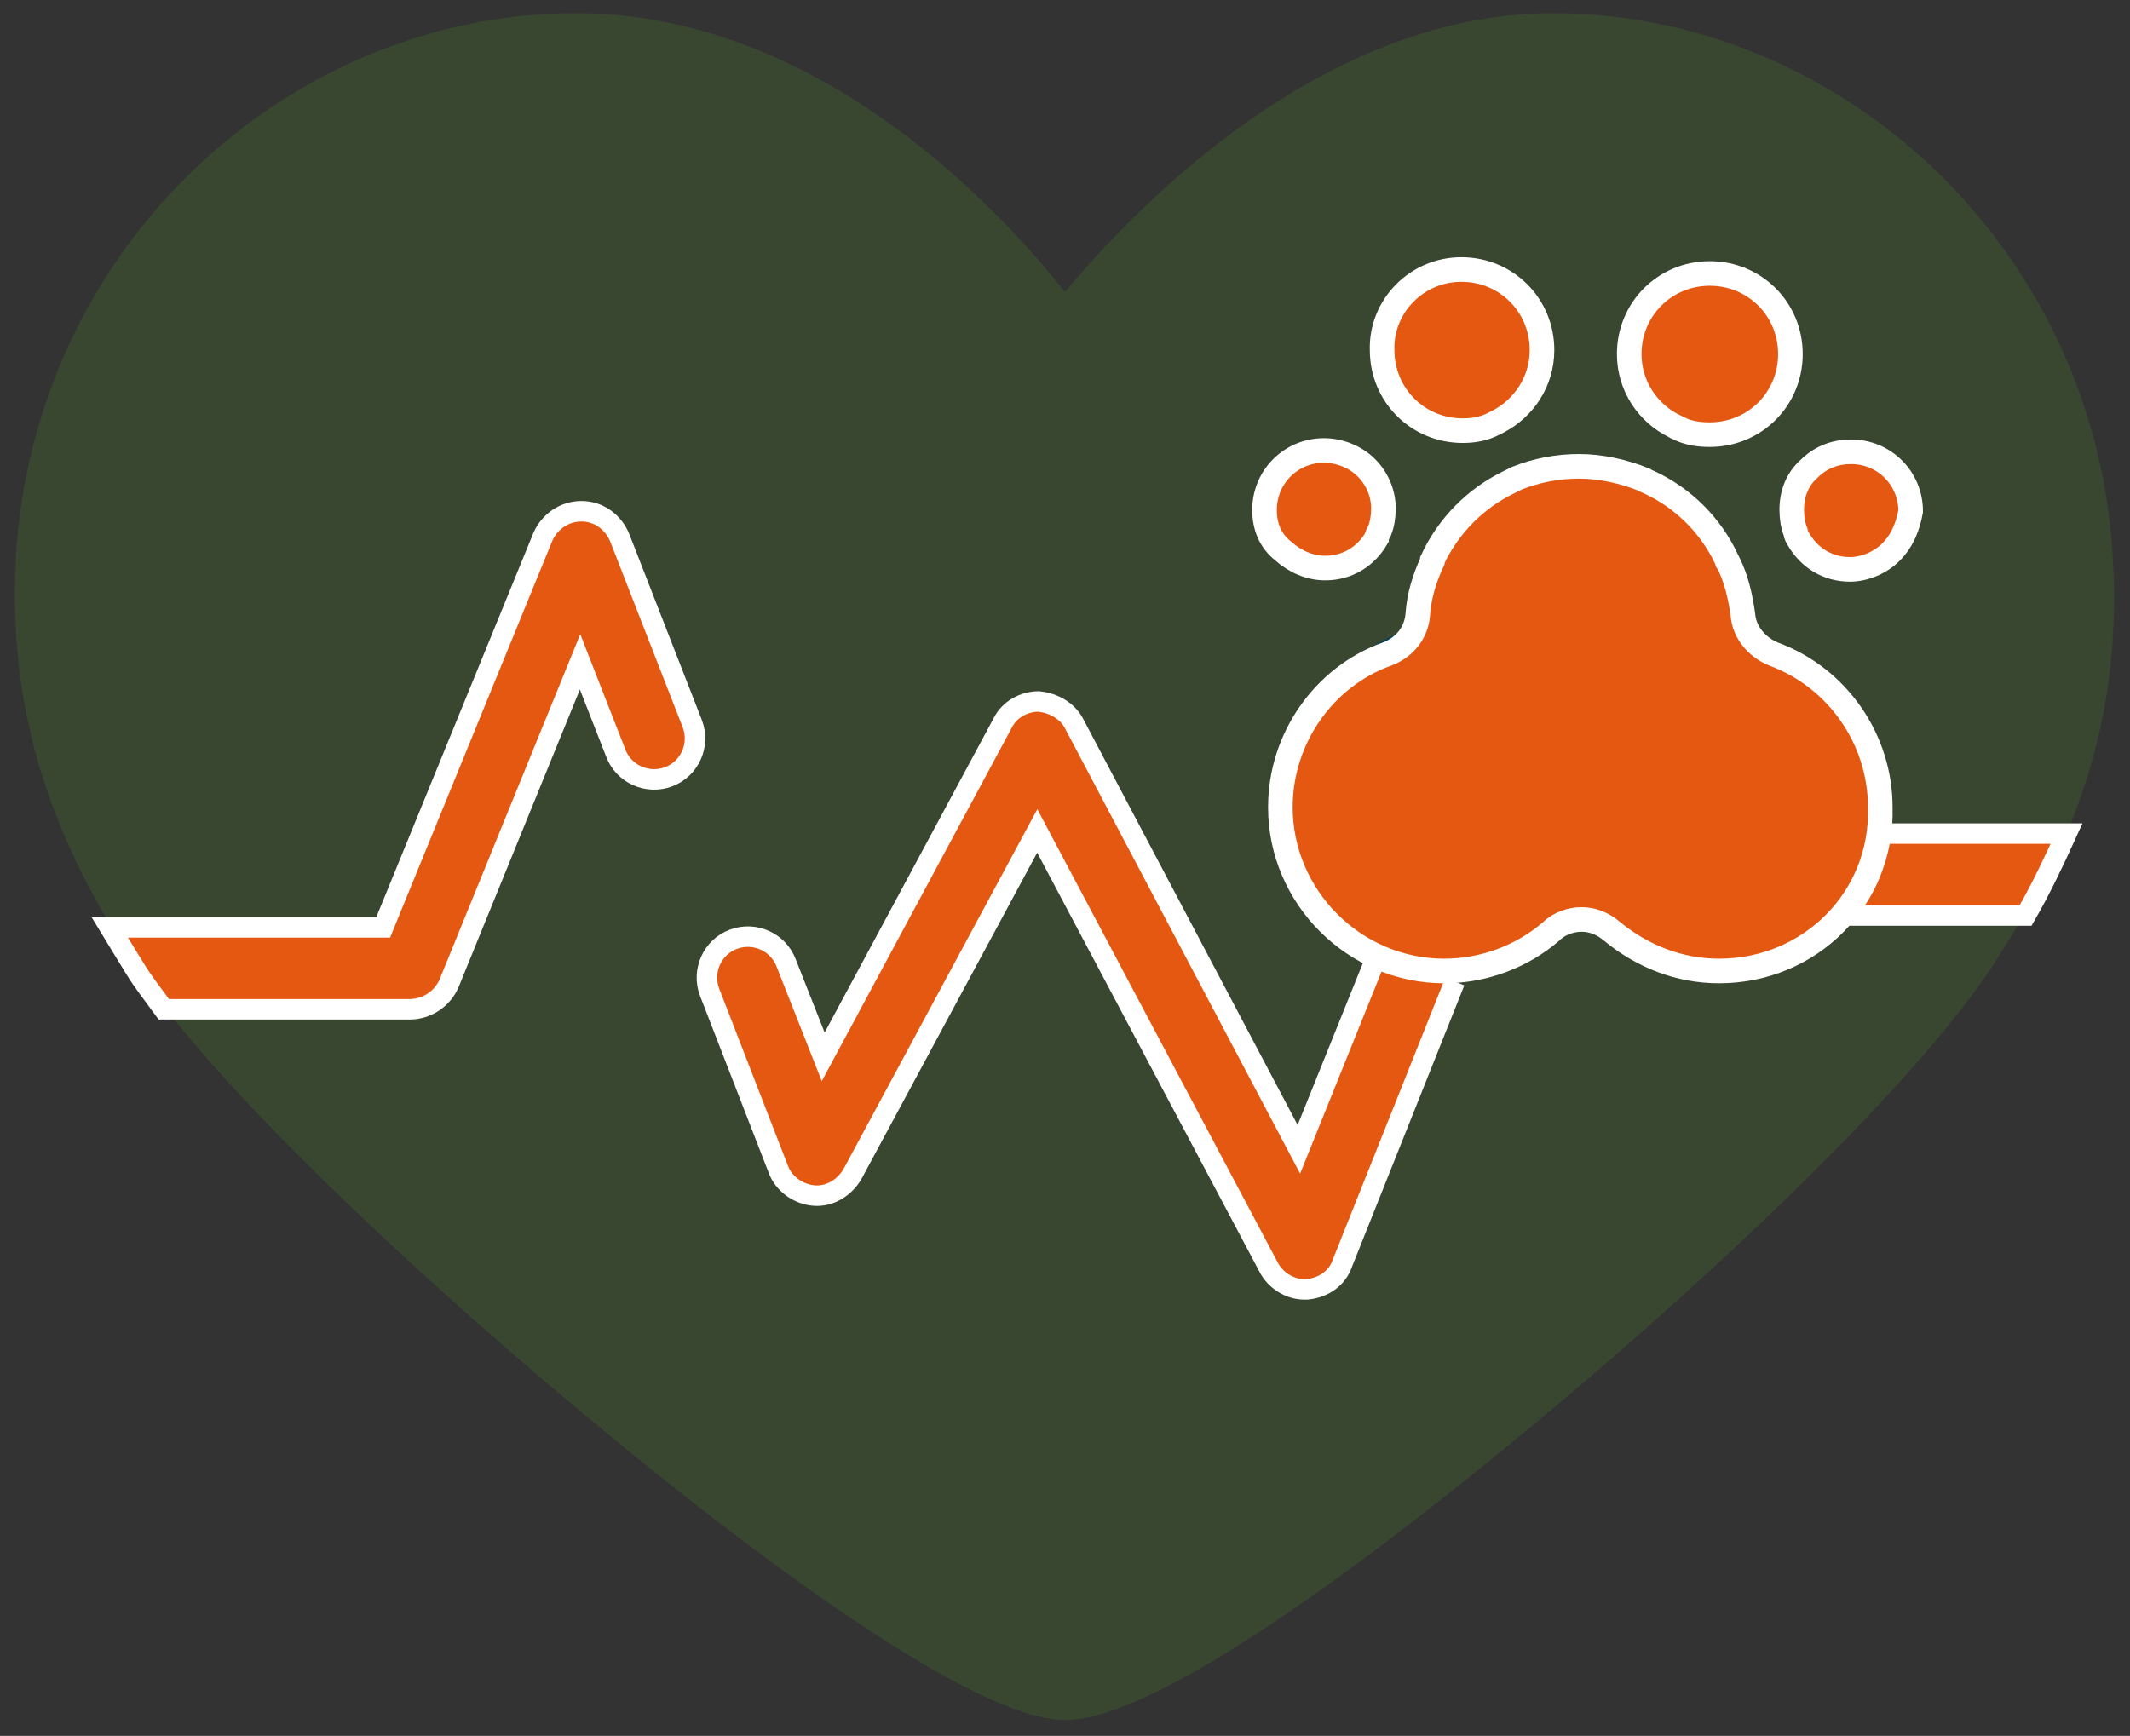
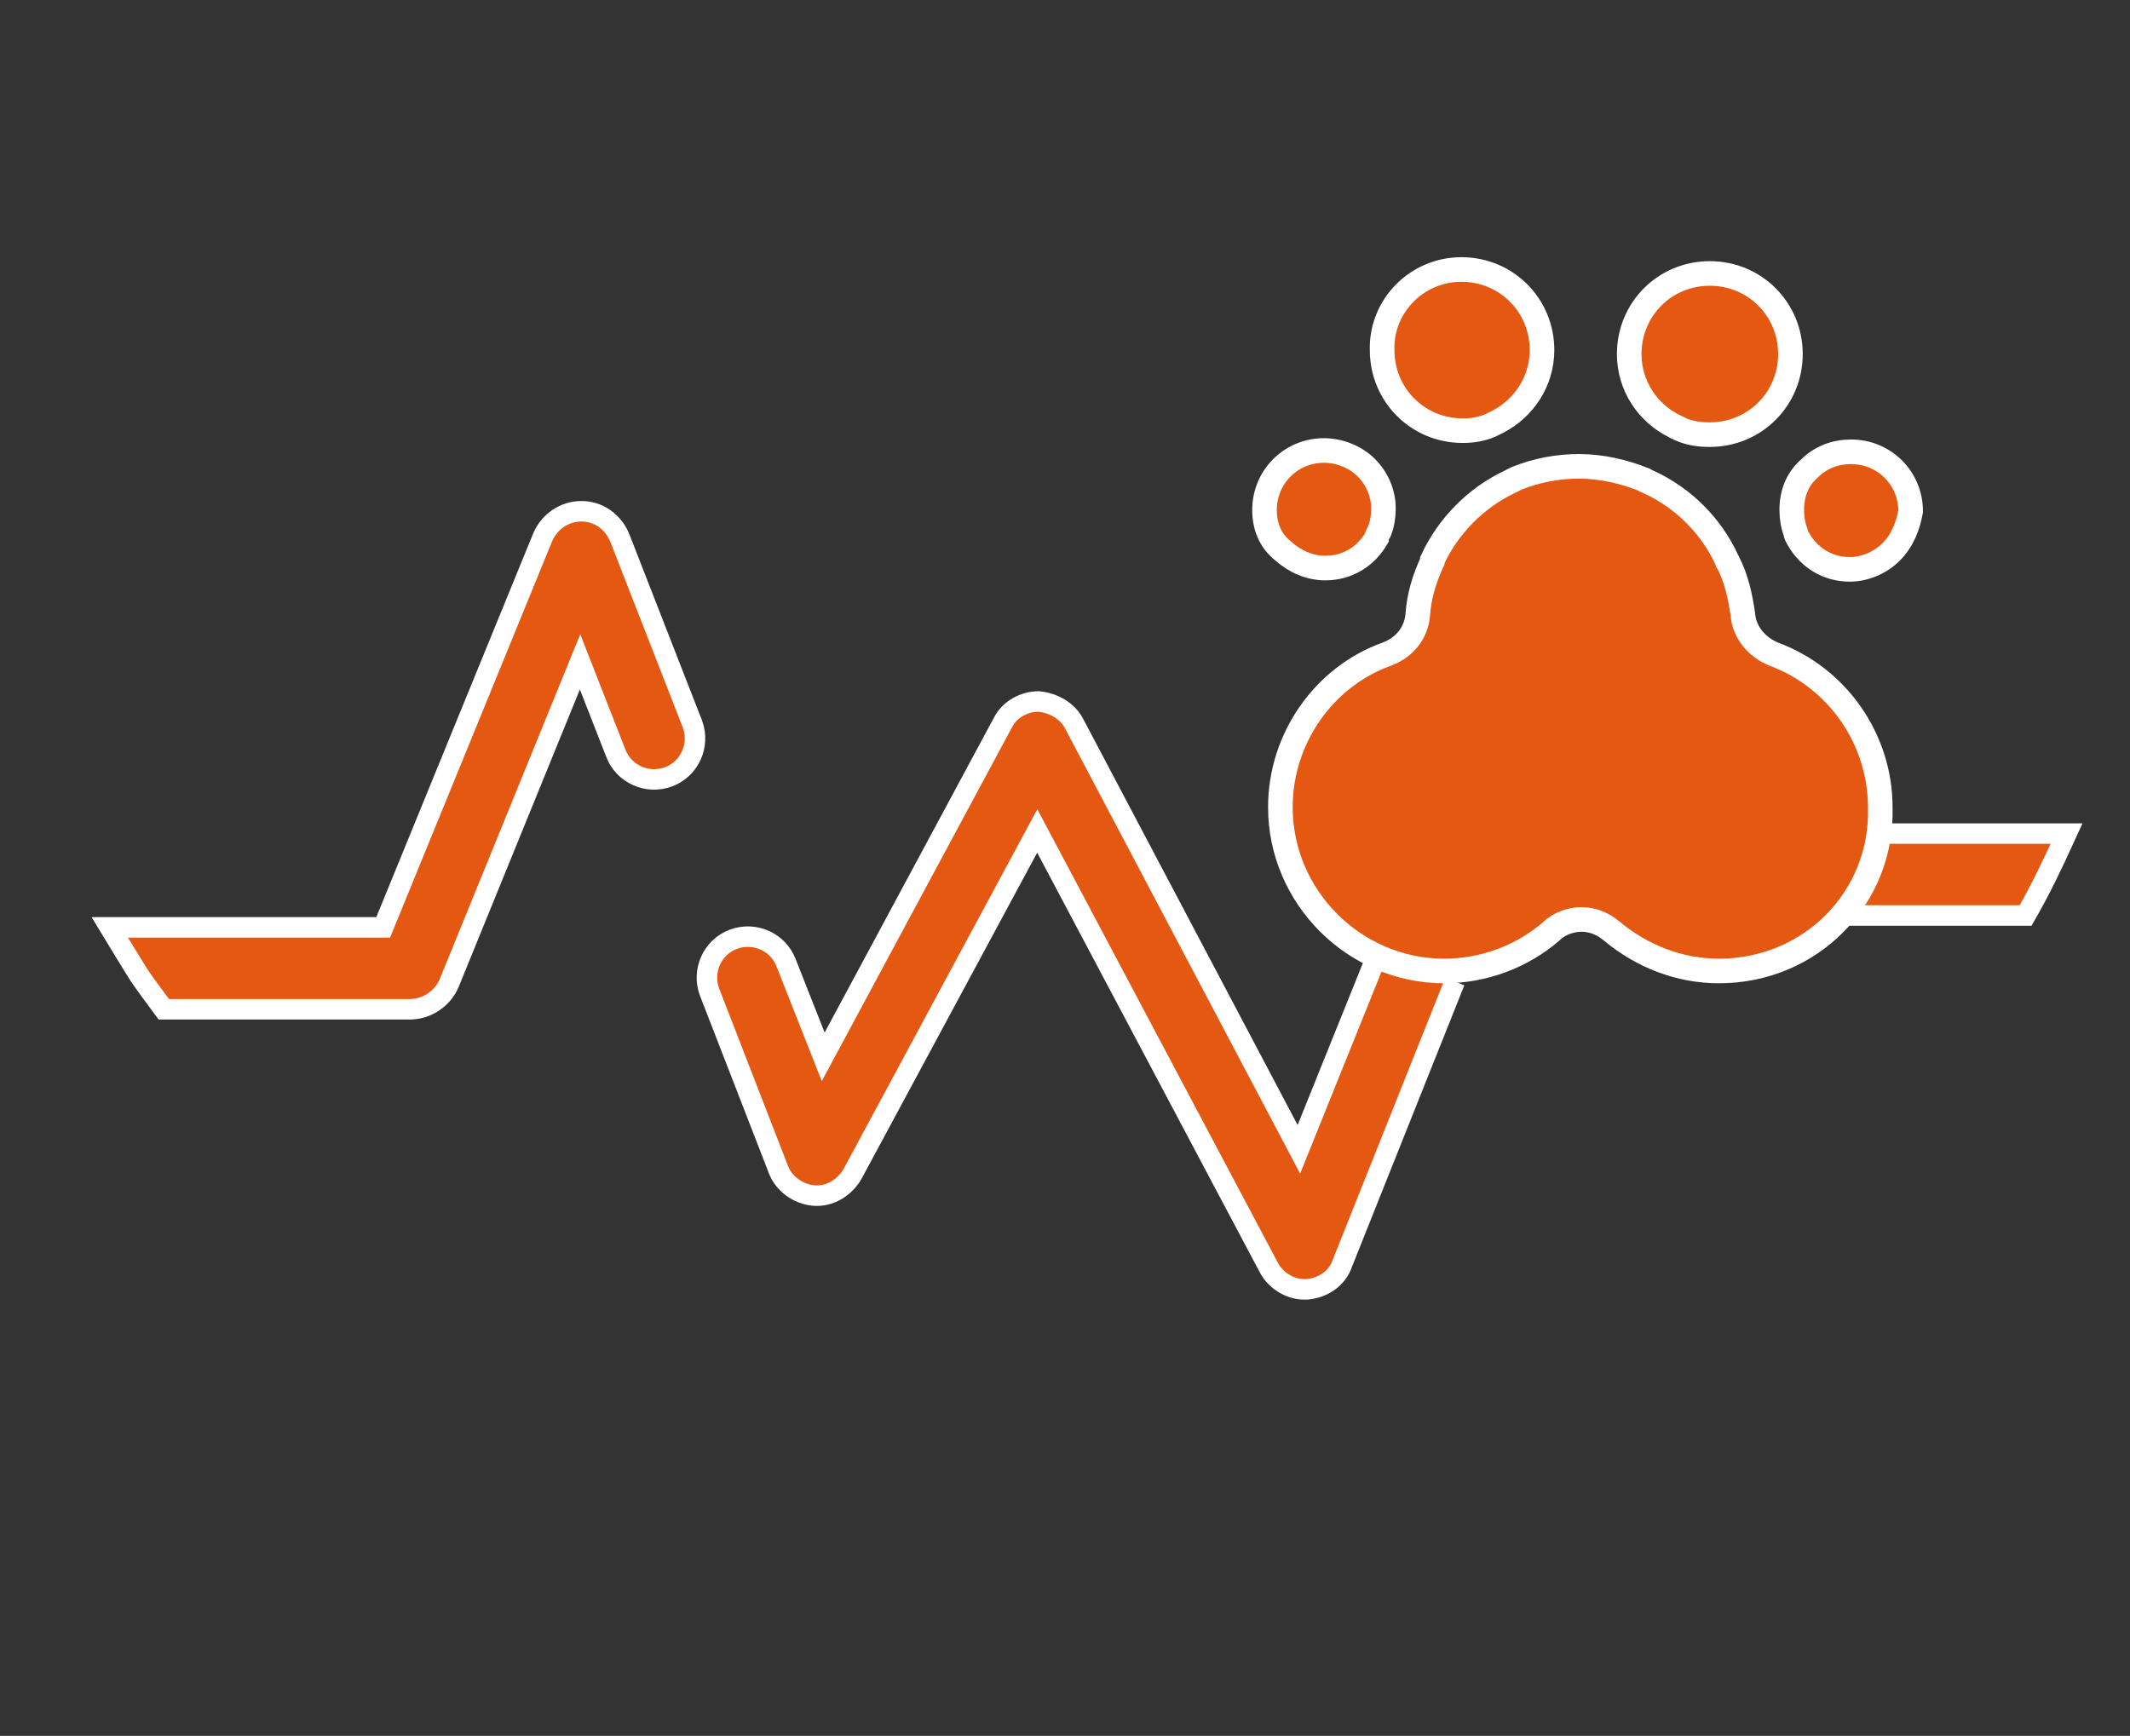
<svg xmlns="http://www.w3.org/2000/svg" xml:space="preserve" id="Layer_1" x="0" y="0" style="enable-background:new 0 0 161.2 131.4" version="1.1" viewBox="0 0 161.2 131.4">
  <rect x="0" y="0" width="161.2" height="131.4" fill="#333333" stroke="none" />
  <style>.st1{fill:#06425a}.st2,.st3{fill:#e45812;stroke:#fff;stroke-width:1.551;stroke-miterlimit:10}.st3{stroke-width:1.862}</style>
-   <path d="M156.4 63.1c2.4-5.7 4-12.5 3.5-20.8-.6-11-5.2-21.3-13.1-29.1-8-7.8-18.4-12.2-29.3-12.2-17.3 0-31.3 14.4-36.9 21.1-5.4-6.8-19-21.1-37-21.1-10.9 0-21.3 4.4-29.3 12.2C6.4 21 1.8 31.3 1.2 42.3c-.5 9.9 1.7 18.6 7.2 27.8H29l12.1-29.6c.5-1.2 1.6-1.9 2.9-1.9 1.3 0 2.4.8 2.9 2l5.5 14.1c.6 1.6-.2 3.4-1.8 4s-3.4-.2-4-1.8L43.9 50 34 74.4c-.5 1.2-1.6 1.9-2.9 1.9H12.5c7.3 9.4 21.7 22.5 32.6 31.5 10.1 8.4 28.2 22.4 35.5 22.4 7.5 0 25.4-14 35.5-22.4 12.1-10 28.4-25.1 34.7-34.7.8-1.2 1.6-2.6 2.5-4H140l3.5-6.2h12.9v.2zM127.2 16c-3.6 0-6.7 1.7-8.7 4.4 1.9-2.6 5.1-4.4 8.7-4.4zm-25.6 79.5c-.4 1.1-1.5 1.9-2.7 2h-.2c-1.1 0-2.2-.6-2.7-1.7l-17.5-33-14 26c-.6 1.1-1.7 1.7-2.9 1.6s-2.3-.8-2.7-2L53.7 75c-.6-1.6.2-3.4 1.8-4s3.4.2 4 1.8l2.8 7.1 13.5-25.3c.5-1 1.6-1.6 2.7-1.6s2.2.6 2.7 1.7l17 32.2 5.2-13.2c-6.3-2.4-10.8-8.6-10.8-15.7 0-4.2 1.6-8.2 4.3-11.2-1.3-.5-2.5-1.2-3.5-2.2-1.8-1.8-2.8-4.2-2.8-6.8 0-4.9 3.7-8.9 8.4-9.5-.1-.5-.1-.9-.1-1.4 0-6 4.9-10.8 10.8-10.8-6 0-10.8 4.9-10.8 10.8 0 .5 0 1 .1 1.4-4.7.6-8.4 4.6-8.4 9.5 0 2.6 1 5 2.8 6.8 1 1 2.2 1.8 3.5 2.2a16.781 16.781 0 0 0 6.5 26.9l6.2 1.1-8 20.7zm16.9-23.2a16.841 16.841 0 0 1 0 0z" style="fill:#394731" />
-   <path d="M125.2 31c.1 0 .2.1.3.1.5.2 1.1.3 1.7.3 2.5 0 4.6-2.1 4.6-4.6s-2.1-4.6-4.6-4.6c-2.5 0-4.6 2.1-4.6 4.6-.1 1.9 1 3.5 2.6 4.2zM109.7 31.5c.6 0 1.1-.1 1.6-.3.2-.1.3-.1.5-.2 1.5-.8 2.5-2.3 2.5-4.1 0-2.5-2.1-4.6-4.6-4.6s-4.6 2.1-4.6 4.6 2.1 4.6 4.6 4.6zM100.2 41.2c1.3 0 2.4-.7 2.9-1.8.1-.1.1-.2.2-.4.2-.4.3-.8.3-1.3 0-.9-.3-1.7-1-2.3-.6-.6-1.5-1-2.4-1-1.9 0-3.4 1.5-3.4 3.4 0 .9.4 1.7 1 2.4.7.6 1.5 1 2.4 1zM131.1 48c-1.1-.4-1.9-1.4-2-2.6-.1-1.2-.4-2.3-.9-3.4 0 0 0-.1-.1-.1-1.1-2.2-2.9-4-5.1-5.1-.1 0-.2-.1-.3-.1-1.3-.5-2.7-.9-4.2-.9-1.4 0-2.8.3-4.1.8-.2.1-.4.2-.5.2-2.2 1.1-4 2.8-5 5v.1c-.5 1-.8 2.2-.9 3.4s-.9 2.2-2 2.6c-4.2 1.5-7 5.6-7 10 0 5.9 4.8 10.7 10.7 10.7 2.5 0 5-.9 6.9-2.6.6-.5 1.3-.7 2-.7s1.4.2 2 .7c1.9 1.7 4.4 2.6 6.9 2.6 5.9 0 10.7-4.8 10.7-10.7-.1-4.3-2.9-8.4-7.1-9.9z" class="st1" />
  <path d="M139.4 69.3h13.9c1.1-1.9 2.1-4 3.1-6.2h-13.5M103.9 73.1 98.3 87l-17-32.2c-.5-1-1.6-1.6-2.7-1.7-1.1 0-2.2.6-2.7 1.6L62.3 80l-2.8-7.1c-.6-1.6-2.4-2.4-4-1.8s-2.4 2.4-1.8 4l5.2 13.4c.4 1.1 1.5 1.9 2.7 2s2.3-.6 2.9-1.6l14-26 17.5 33c.5 1 1.6 1.7 2.7 1.7h.2c1.2-.1 2.3-.8 2.7-2l8.5-21.3" class="st2" />
  <path d="M129.4 20.7c3.4 0 6.1 2.7 6.1 6.1s-2.7 6.1-6.1 6.1c-.8 0-1.5-.1-2.2-.4-.1-.1-.3-.1-.4-.2-2.1-1-3.5-3.1-3.5-5.5 0-3.4 2.7-6.1 6.1-6.1zM110.6 20.4c3.4 0 6.1 2.7 6.1 6.1 0 2.4-1.4 4.4-3.3 5.4l-.6.3c-.7.3-1.4.4-2.1.4-3.4 0-6.1-2.7-6.1-6.1-.1-3.3 2.6-6.1 6-6.1zM95.7 38.6c0-2.5 2-4.5 4.5-4.5 1.2 0 2.4.5 3.2 1.3.8.8 1.3 1.9 1.3 3.1 0 .6-.1 1.2-.3 1.7-.1.2-.2.3-.2.5-.8 1.4-2.2 2.3-3.9 2.3-1.2 0-2.3-.5-3.2-1.3-1-.8-1.4-1.9-1.4-3.1zM143.1 41.8c-.8.8-2 1.3-3.1 1.3-1.7 0-3.1-.9-3.9-2.3-.1-.2-.2-.3-.2-.5-.2-.5-.3-1.1-.3-1.7 0-1.2.4-2.3 1.3-3.1.9-.9 2-1.3 3.2-1.3 2.5 0 4.5 2 4.5 4.5-.2 1.1-.6 2.2-1.5 3.1z" class="st3" />
  <path d="m34 74.4 9.9-24.3 2.7 6.9c.6 1.6 2.4 2.4 4 1.8 1.6-.6 2.4-2.4 1.8-4l-5.5-14.1c-.5-1.2-1.6-2-2.9-2-1.3 0-2.4.8-2.9 1.9L29 70.2H8.3c.6 1 1.3 2.1 1.9 3.1.6 1 1.4 2 2.2 3.1H31c1.3 0 2.5-.8 3-2z" class="st2" />
  <path d="M130.1 73.5c-3 0-5.8-1.1-8.1-3-.7-.6-1.5-.9-2.3-.9s-1.7.3-2.3.9c-2.2 1.9-5.1 3-8.1 3-6.8 0-12.4-5.6-12.4-12.4 0-5.2 3.3-9.9 8.1-11.6 1.3-.5 2.2-1.6 2.3-3 .1-1.4.5-2.7 1.1-4v-.1c1.2-2.6 3.3-4.7 5.8-5.9l.6-.3c1.5-.6 3.1-.9 4.7-.9 1.7 0 3.4.4 4.9 1 .1.1.2.1.4.2 2.6 1.2 4.7 3.3 5.9 5.9 0 .1 0 .1.1.2.6 1.2.9 2.5 1.1 3.9.1 1.4 1.1 2.5 2.3 3 4.9 1.8 8.1 6.5 8.1 11.6.2 6.9-5.3 12.4-12.2 12.4z" class="st3" />
</svg>